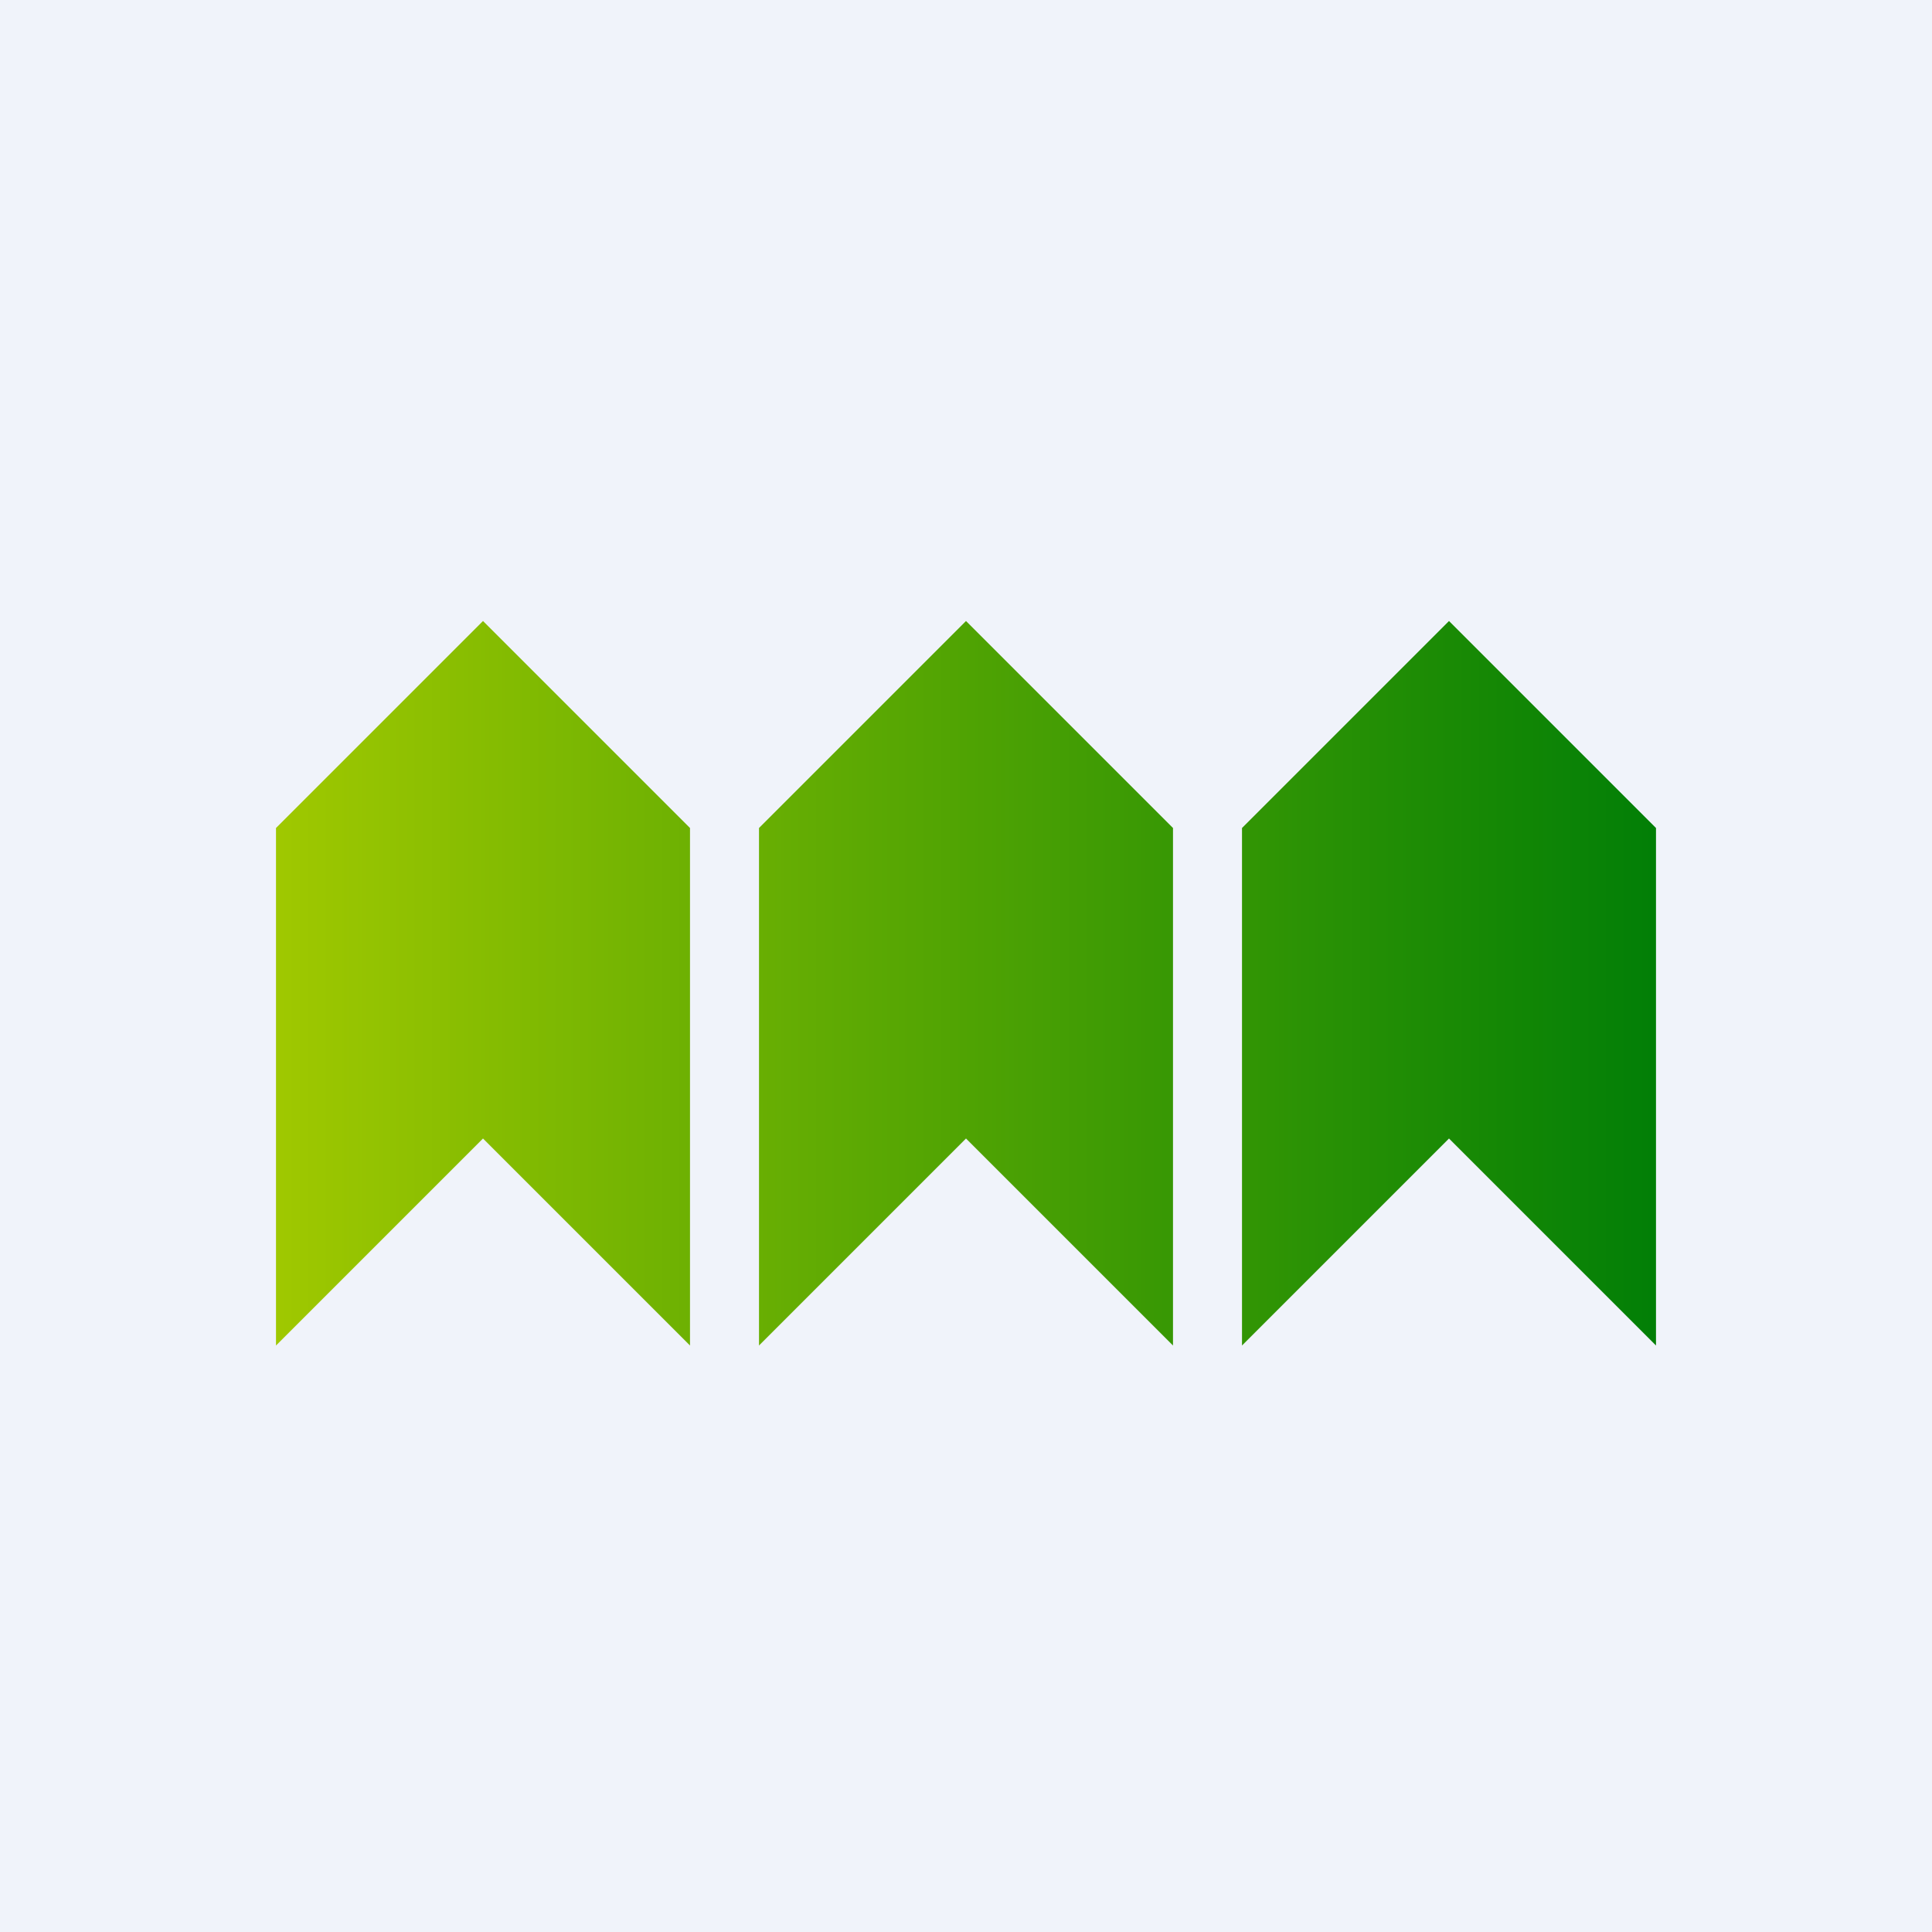
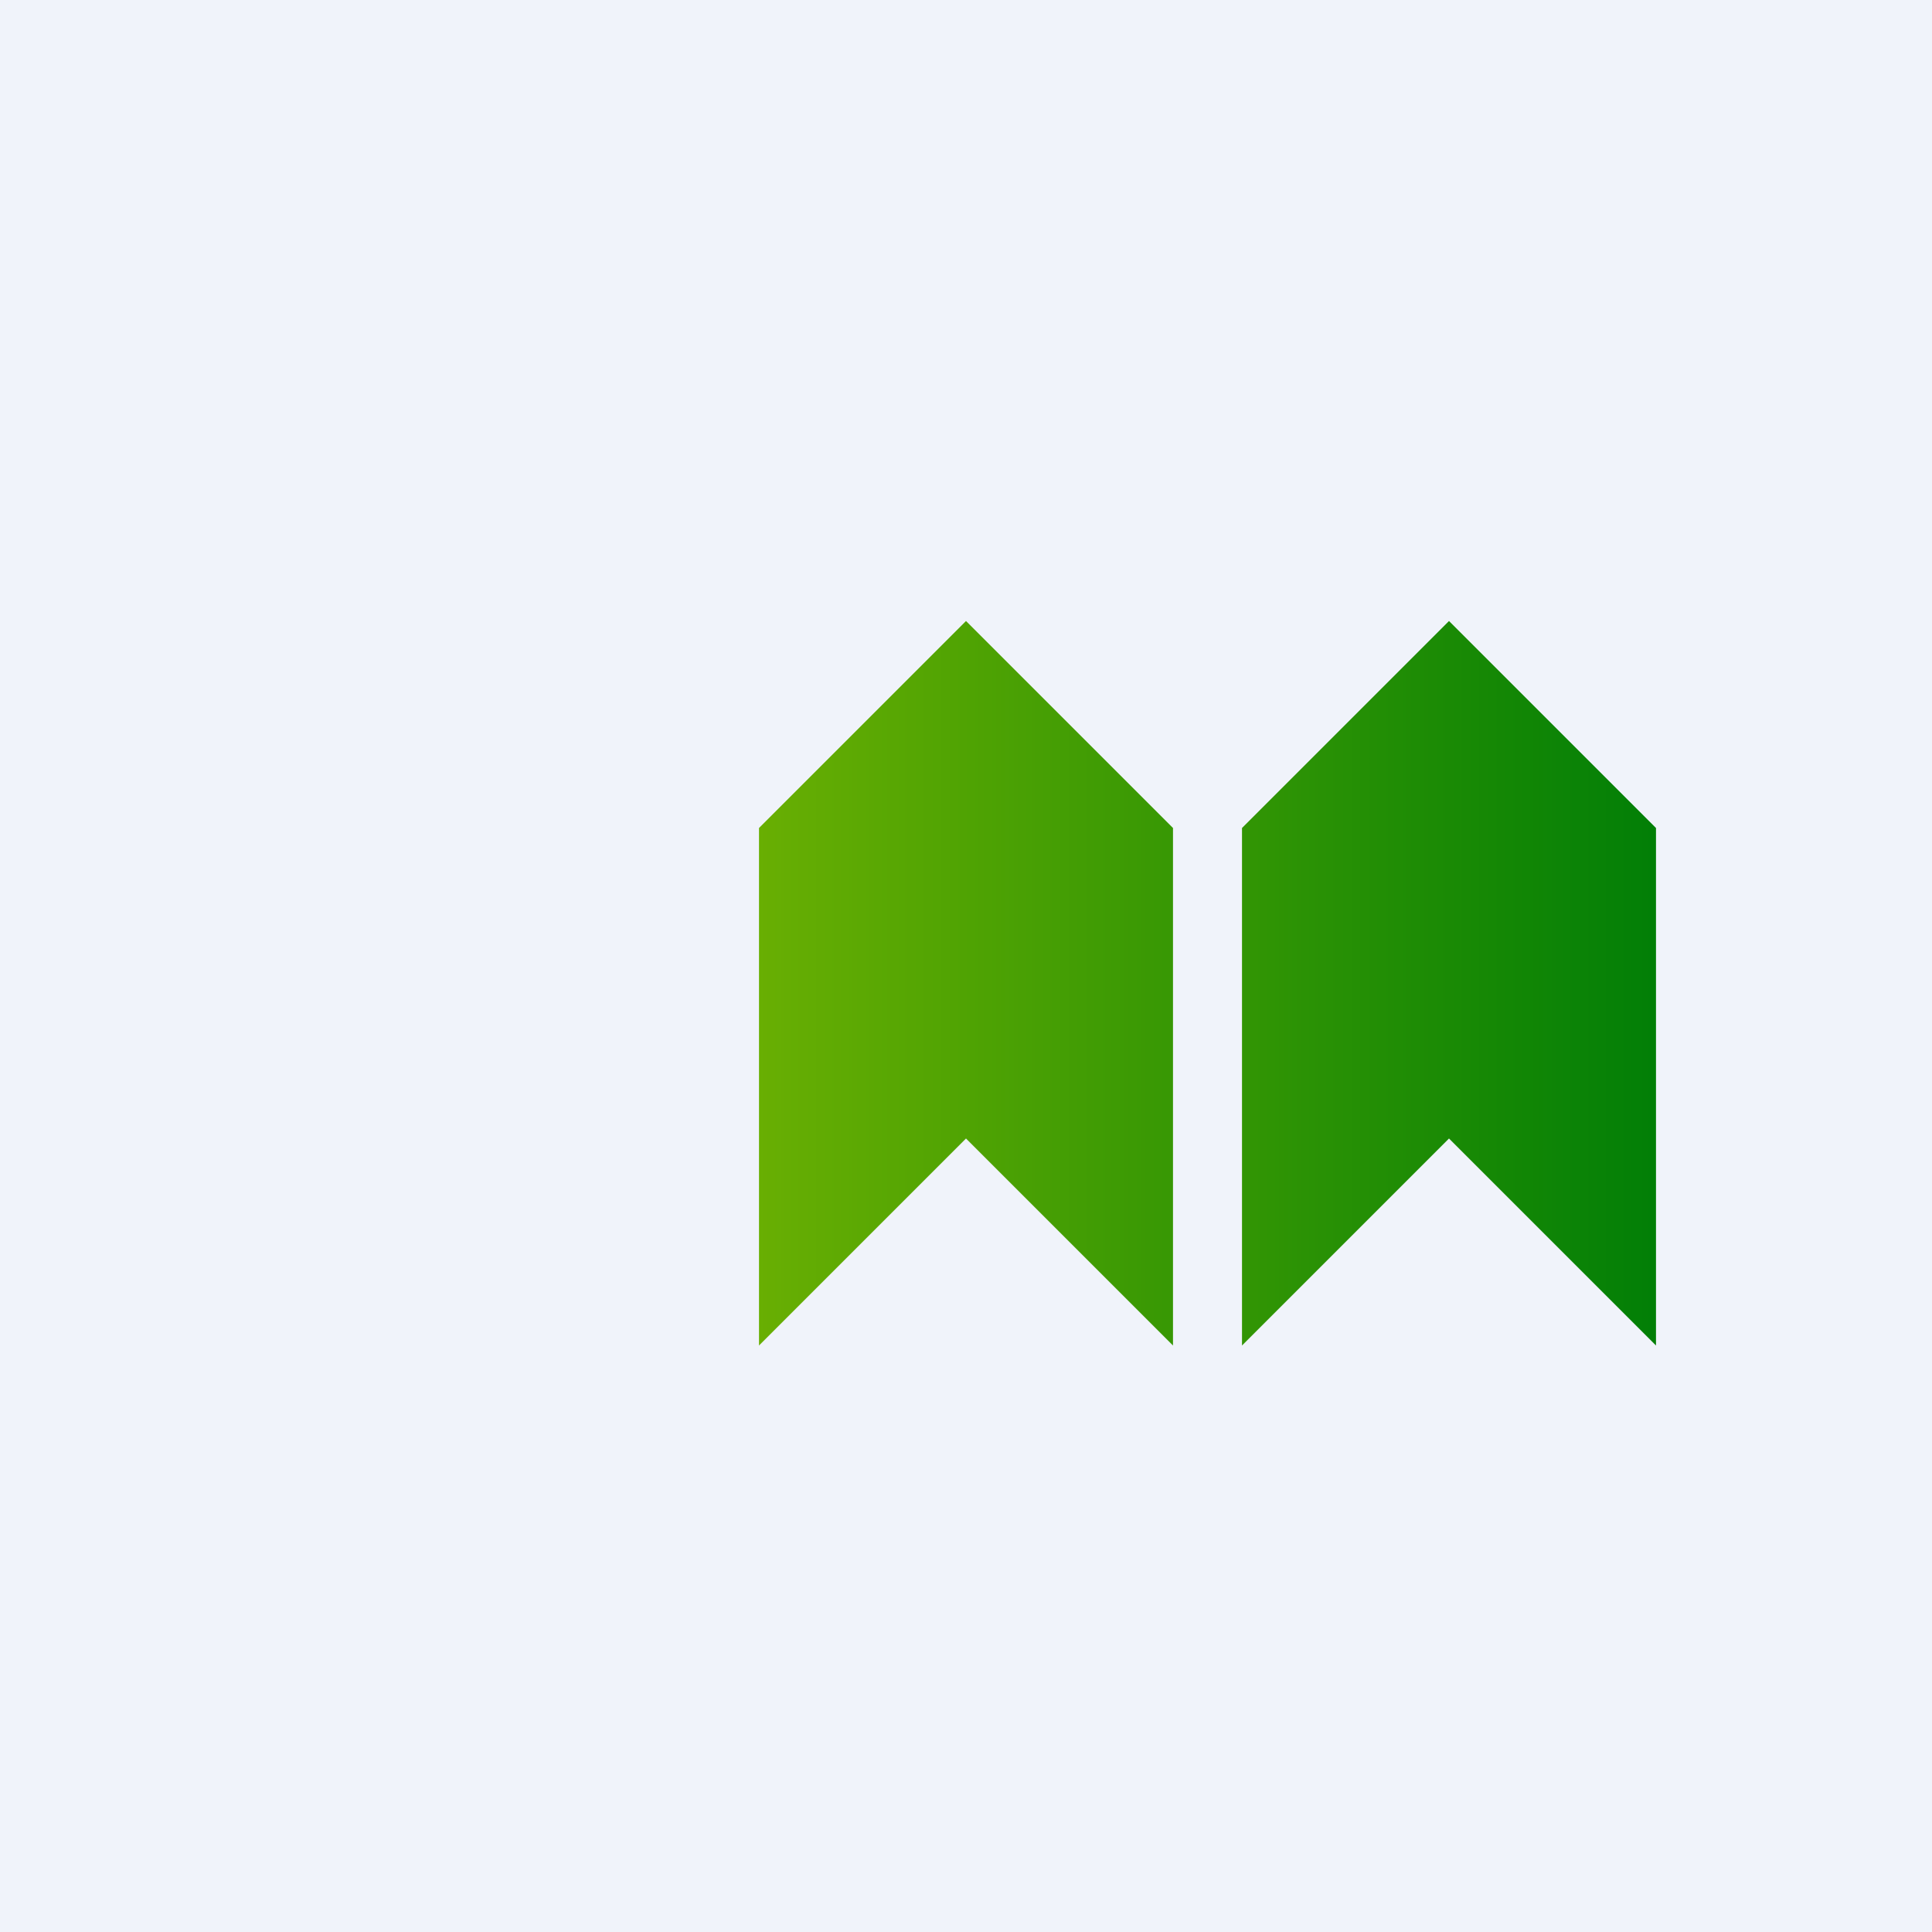
<svg xmlns="http://www.w3.org/2000/svg" width="56" height="56" viewBox="0 0 56 56">
  <path fill="#F0F3FA" d="M0 0h56v56H0z" />
  <path d="M36 24v15l6-6 6 6V24l-6-6-6 6Z" fill="url(#altp5w4ls)" />
-   <path d="M8 24v15l6-6 6 6V24l-6-6-6 6Z" fill="url(#bltp5w4ls)" />
  <path d="M22 24v15l6-6 6 6V24l-6-6-6 6Z" fill="url(#cltp5w4ls)" />
  <defs>
    <linearGradient id="altp5w4ls" x1="8.87" y1="28.5" x2="48.4" y2="28.5" gradientUnits="userSpaceOnUse">
      <stop offset=".44" stop-color="#5AA803" />
      <stop offset="1" stop-color="#007E06" />
    </linearGradient>
    <linearGradient id="bltp5w4ls" x1="7.15" y1="28.5" x2="46.68" y2="28.5" gradientUnits="userSpaceOnUse">
      <stop stop-color="#A3CA00" />
      <stop offset=".44" stop-color="#5AA803" />
    </linearGradient>
    <linearGradient id="cltp5w4ls" x1="8.05" y1="28.5" x2="47.58" y2="28.5" gradientUnits="userSpaceOnUse">
      <stop stop-color="#A3CA00" />
      <stop offset=".44" stop-color="#5AA803" />
      <stop offset="1" stop-color="#007E06" />
    </linearGradient>
  </defs>
</svg>